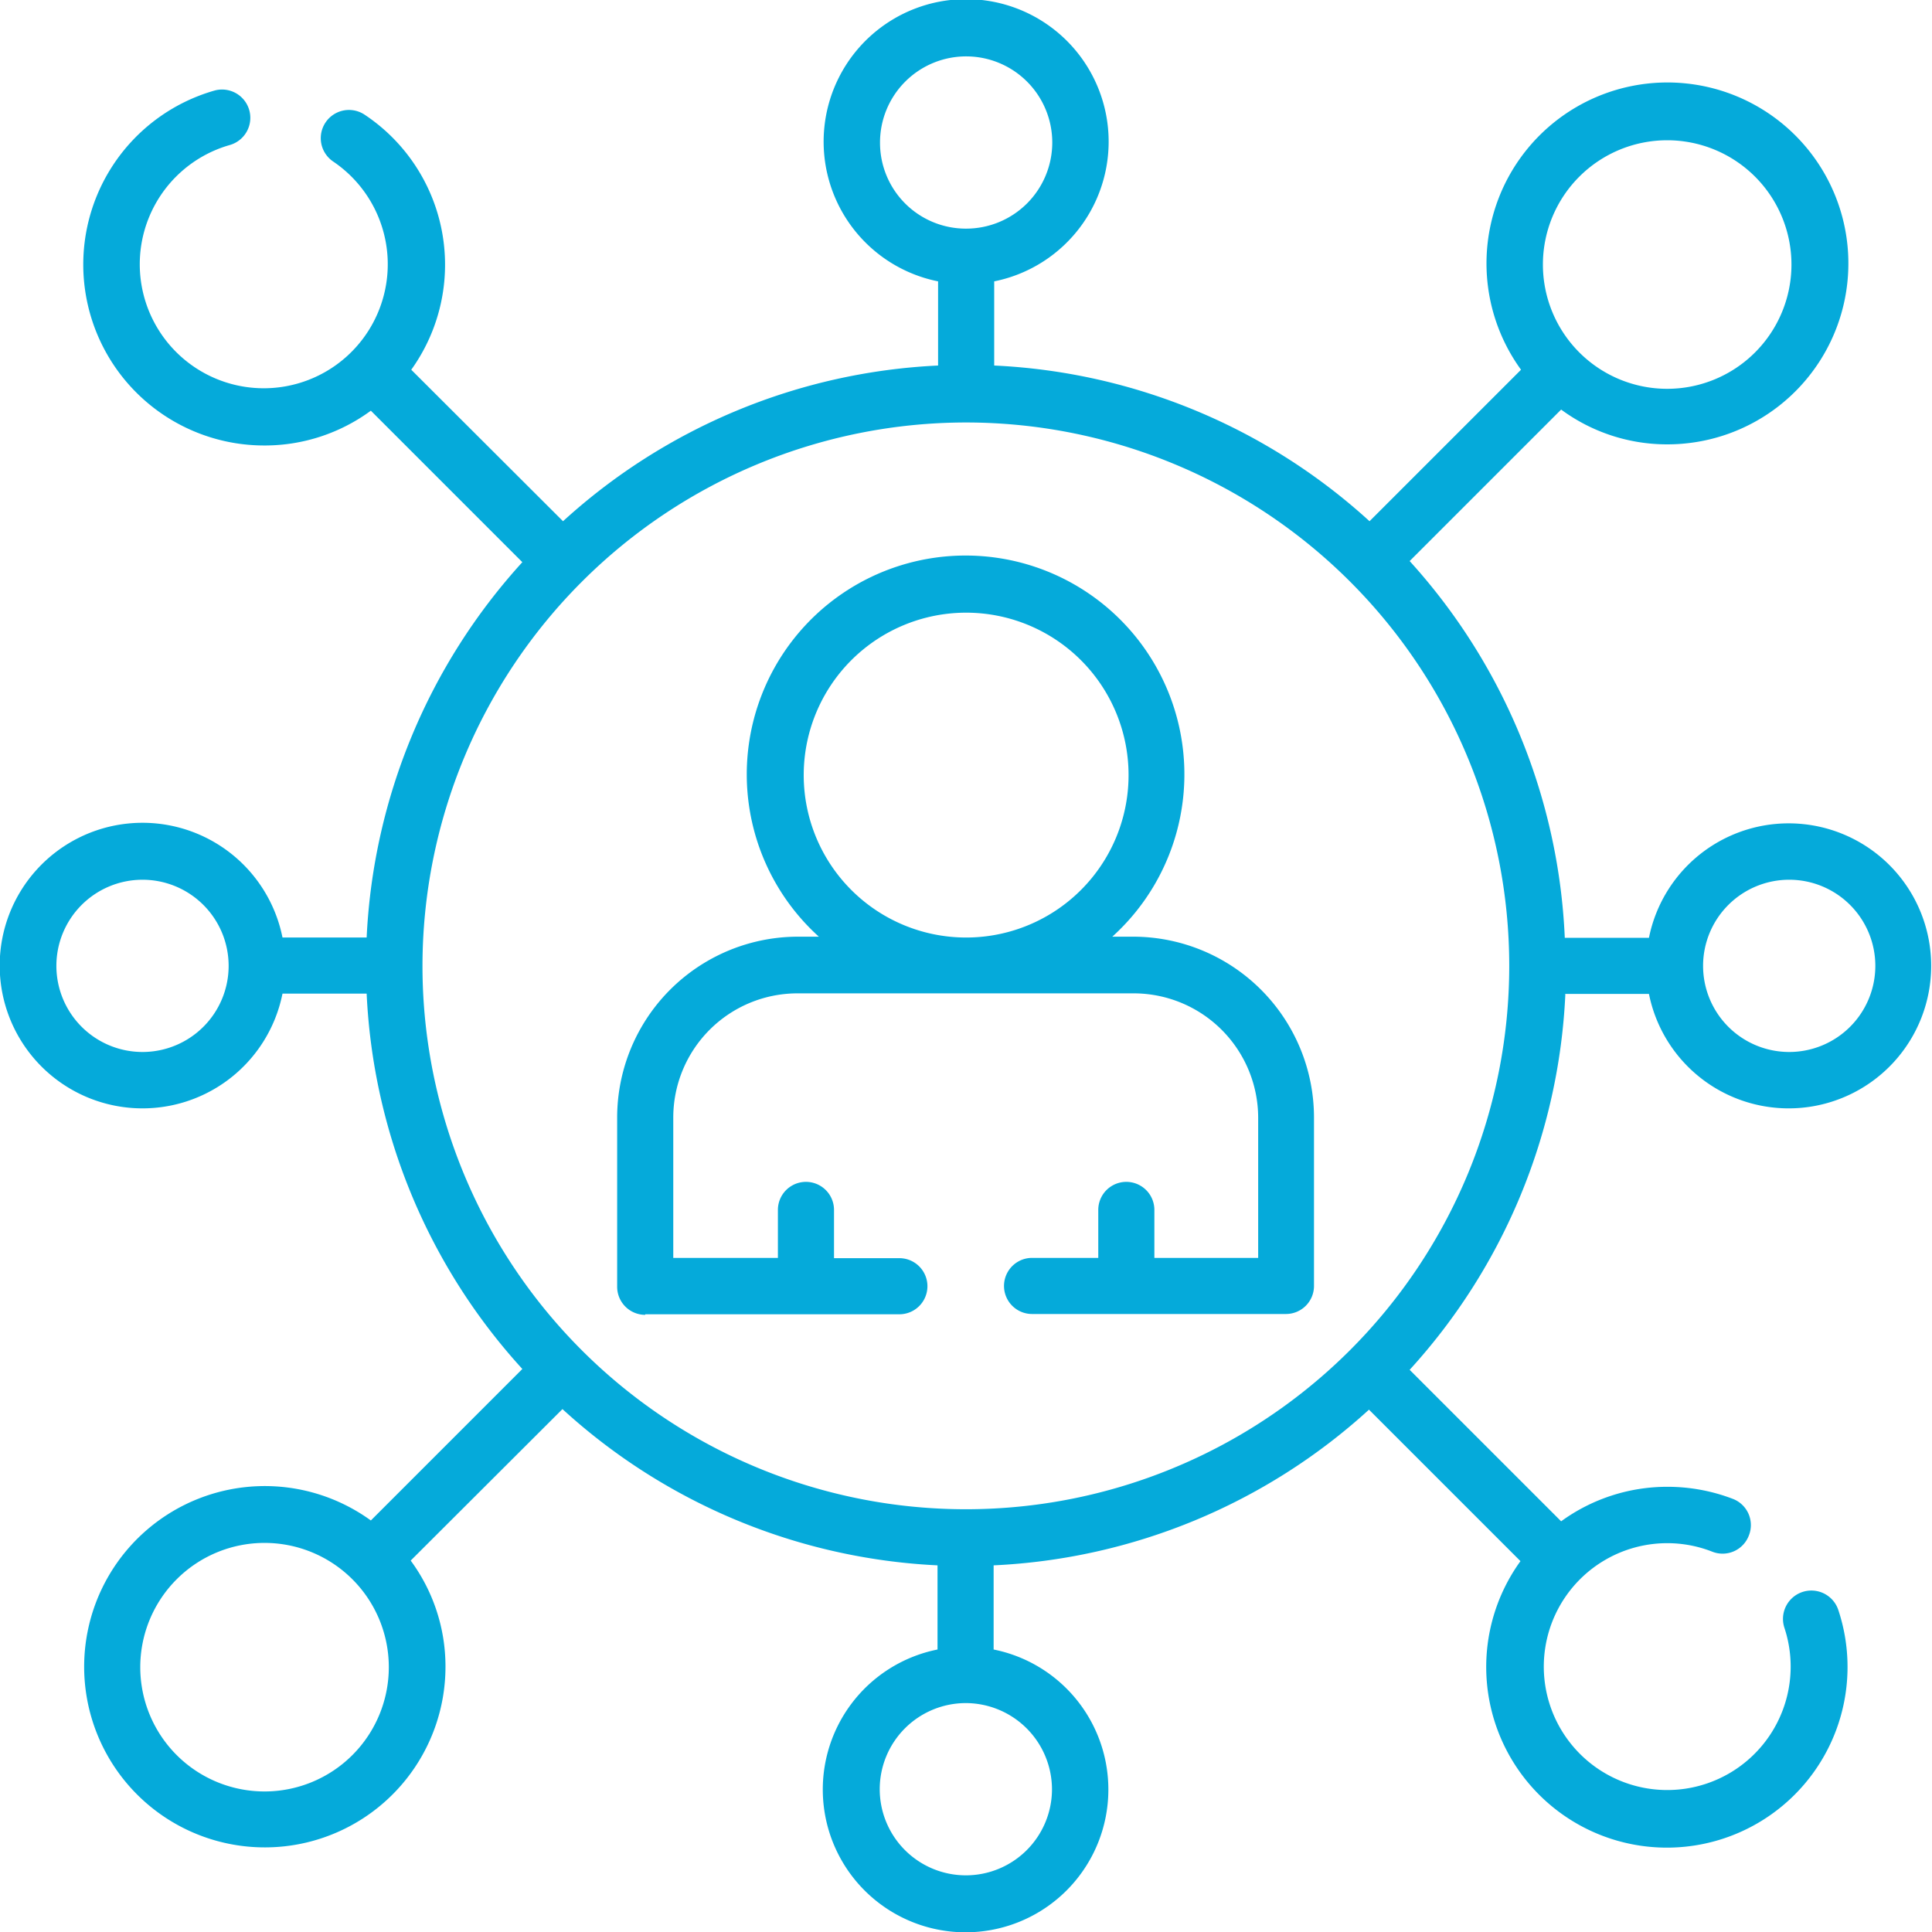
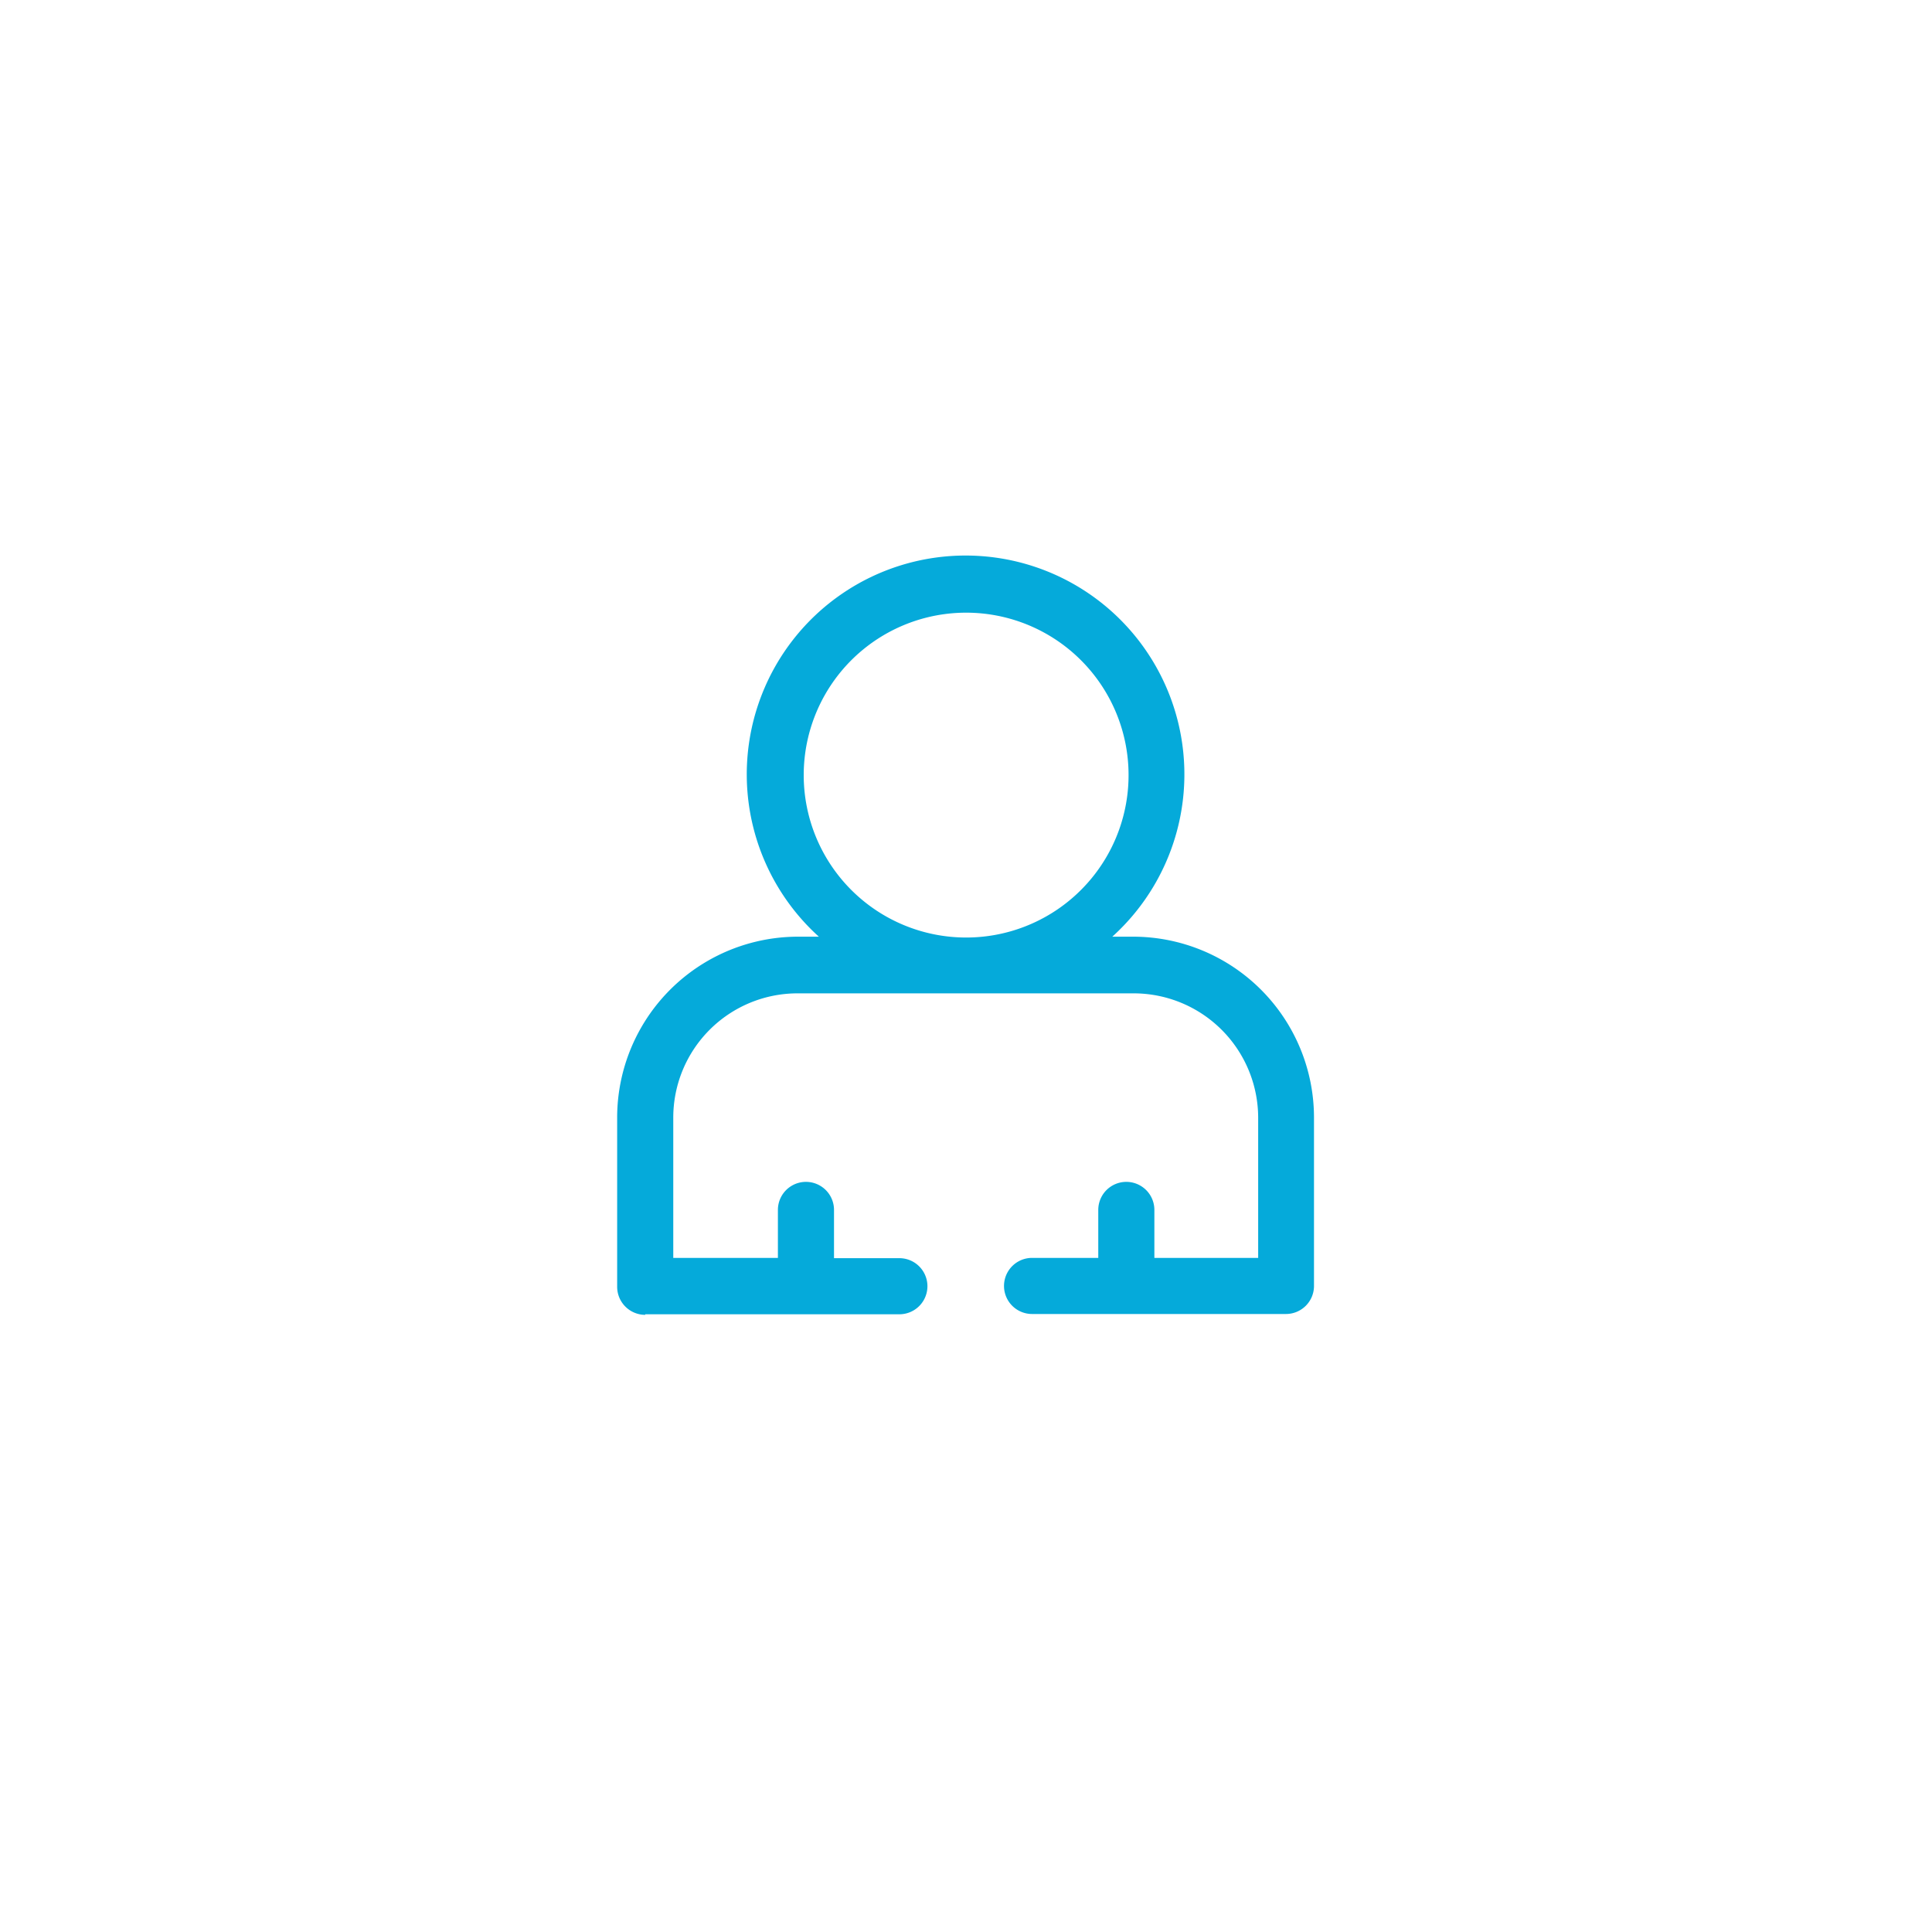
<svg xmlns="http://www.w3.org/2000/svg" viewBox="0 0 68.87 68.87" width="68.87" height="68.87">
  <defs>
    <style>.cls-1{fill:#05aada;}</style>
  </defs>
  <g id="Layer_2" data-name="Layer 2">
    <g id="Layer_1-2" data-name="Layer 1">
-       <path class="cls-1" d="M37.5,63.78a3.07,3.07,0,1,1-3.07-3.07,3.08,3.08,0,0,1,3.07,3.07m-28.07.08a4.43,4.43,0,1,1,4.43-4.43,4.43,4.43,0,0,1-4.43,4.43m25-48.8A19.37,19.37,0,1,1,15.06,34.43,19.39,19.39,0,0,1,34.43,15.06M5.09,37.5a3.07,3.07,0,1,1,3.06-3.07A3.07,3.07,0,0,1,5.09,37.5M31.37,5.08a3.07,3.07,0,1,1,3.06,3.07,3.06,3.06,0,0,1-3.06-3.07M59.43,5A4.43,4.43,0,1,1,55,9.43,4.43,4.43,0,0,1,59.43,5m4.35,26.36a3.07,3.07,0,1,1-3.07,3.06,3.07,3.07,0,0,1,3.07-3.06m-8,4.07h3a5.08,5.08,0,1,0,0-2h-3A21.36,21.36,0,0,0,50.25,20l5.4-5.4a6.36,6.36,0,0,0,3.78,1.24,6.45,6.45,0,1,0-5.21-2.66l-5.4,5.4a21.31,21.31,0,0,0-13.38-5.55v-3a5.08,5.08,0,1,0-2,0v3a21.31,21.31,0,0,0-13.37,5.55l-5.41-5.4A6.42,6.42,0,0,0,13,4.09a1,1,0,1,0-1.12,1.67,4.42,4.42,0,1,1-3.69-.59,1,1,0,1,0-.55-1.94A6.45,6.45,0,0,0,9.43,15.88a6.39,6.39,0,0,0,3.79-1.24l5.4,5.4a21.36,21.36,0,0,0-5.55,13.38h-3a5.09,5.09,0,1,0,0,2h3a21.31,21.31,0,0,0,5.55,13.38l-5.4,5.4a6.44,6.44,0,1,0,2.66,5.21,6.36,6.36,0,0,0-1.24-3.78l5.41-5.4A21.31,21.31,0,0,0,33.42,55.8v3a5.09,5.09,0,1,0,2,0v-3a21.31,21.31,0,0,0,13.38-5.55l5.4,5.4a6.44,6.44,0,1,0,11.33,1.74,1,1,0,1,0-1.92.64,4.4,4.4,0,1,1-2.58-2.72,1,1,0,0,0,1.31-.57,1,1,0,0,0-.57-1.31A6.5,6.5,0,0,0,59.43,53a6.42,6.42,0,0,0-3.78,1.23l-5.4-5.4A21.31,21.31,0,0,0,55.8,35.44" />
      <path class="cls-1" d="M28.65,27.64a5.79,5.79,0,1,1,5.78,5.78,5.79,5.79,0,0,1-5.78-5.78M23,46.85h9.06a1,1,0,1,0,0-2H29.73V43.13a1,1,0,1,0-2,0v1.71H24v-5a4.43,4.43,0,0,1,4.42-4.43h12a4.44,4.44,0,0,1,4.43,4.43v5H41.15V43.13a1,1,0,1,0-2,0v1.71H36.79a1,1,0,1,0,0,2h9.05a1,1,0,0,0,1-1v-6a6.45,6.45,0,0,0-6.44-6.45h-.75a7.8,7.8,0,1,0-10.46,0h-.75A6.45,6.45,0,0,0,22,39.87v6a1,1,0,0,0,1,1" />
    </g>
  </g>
</svg>